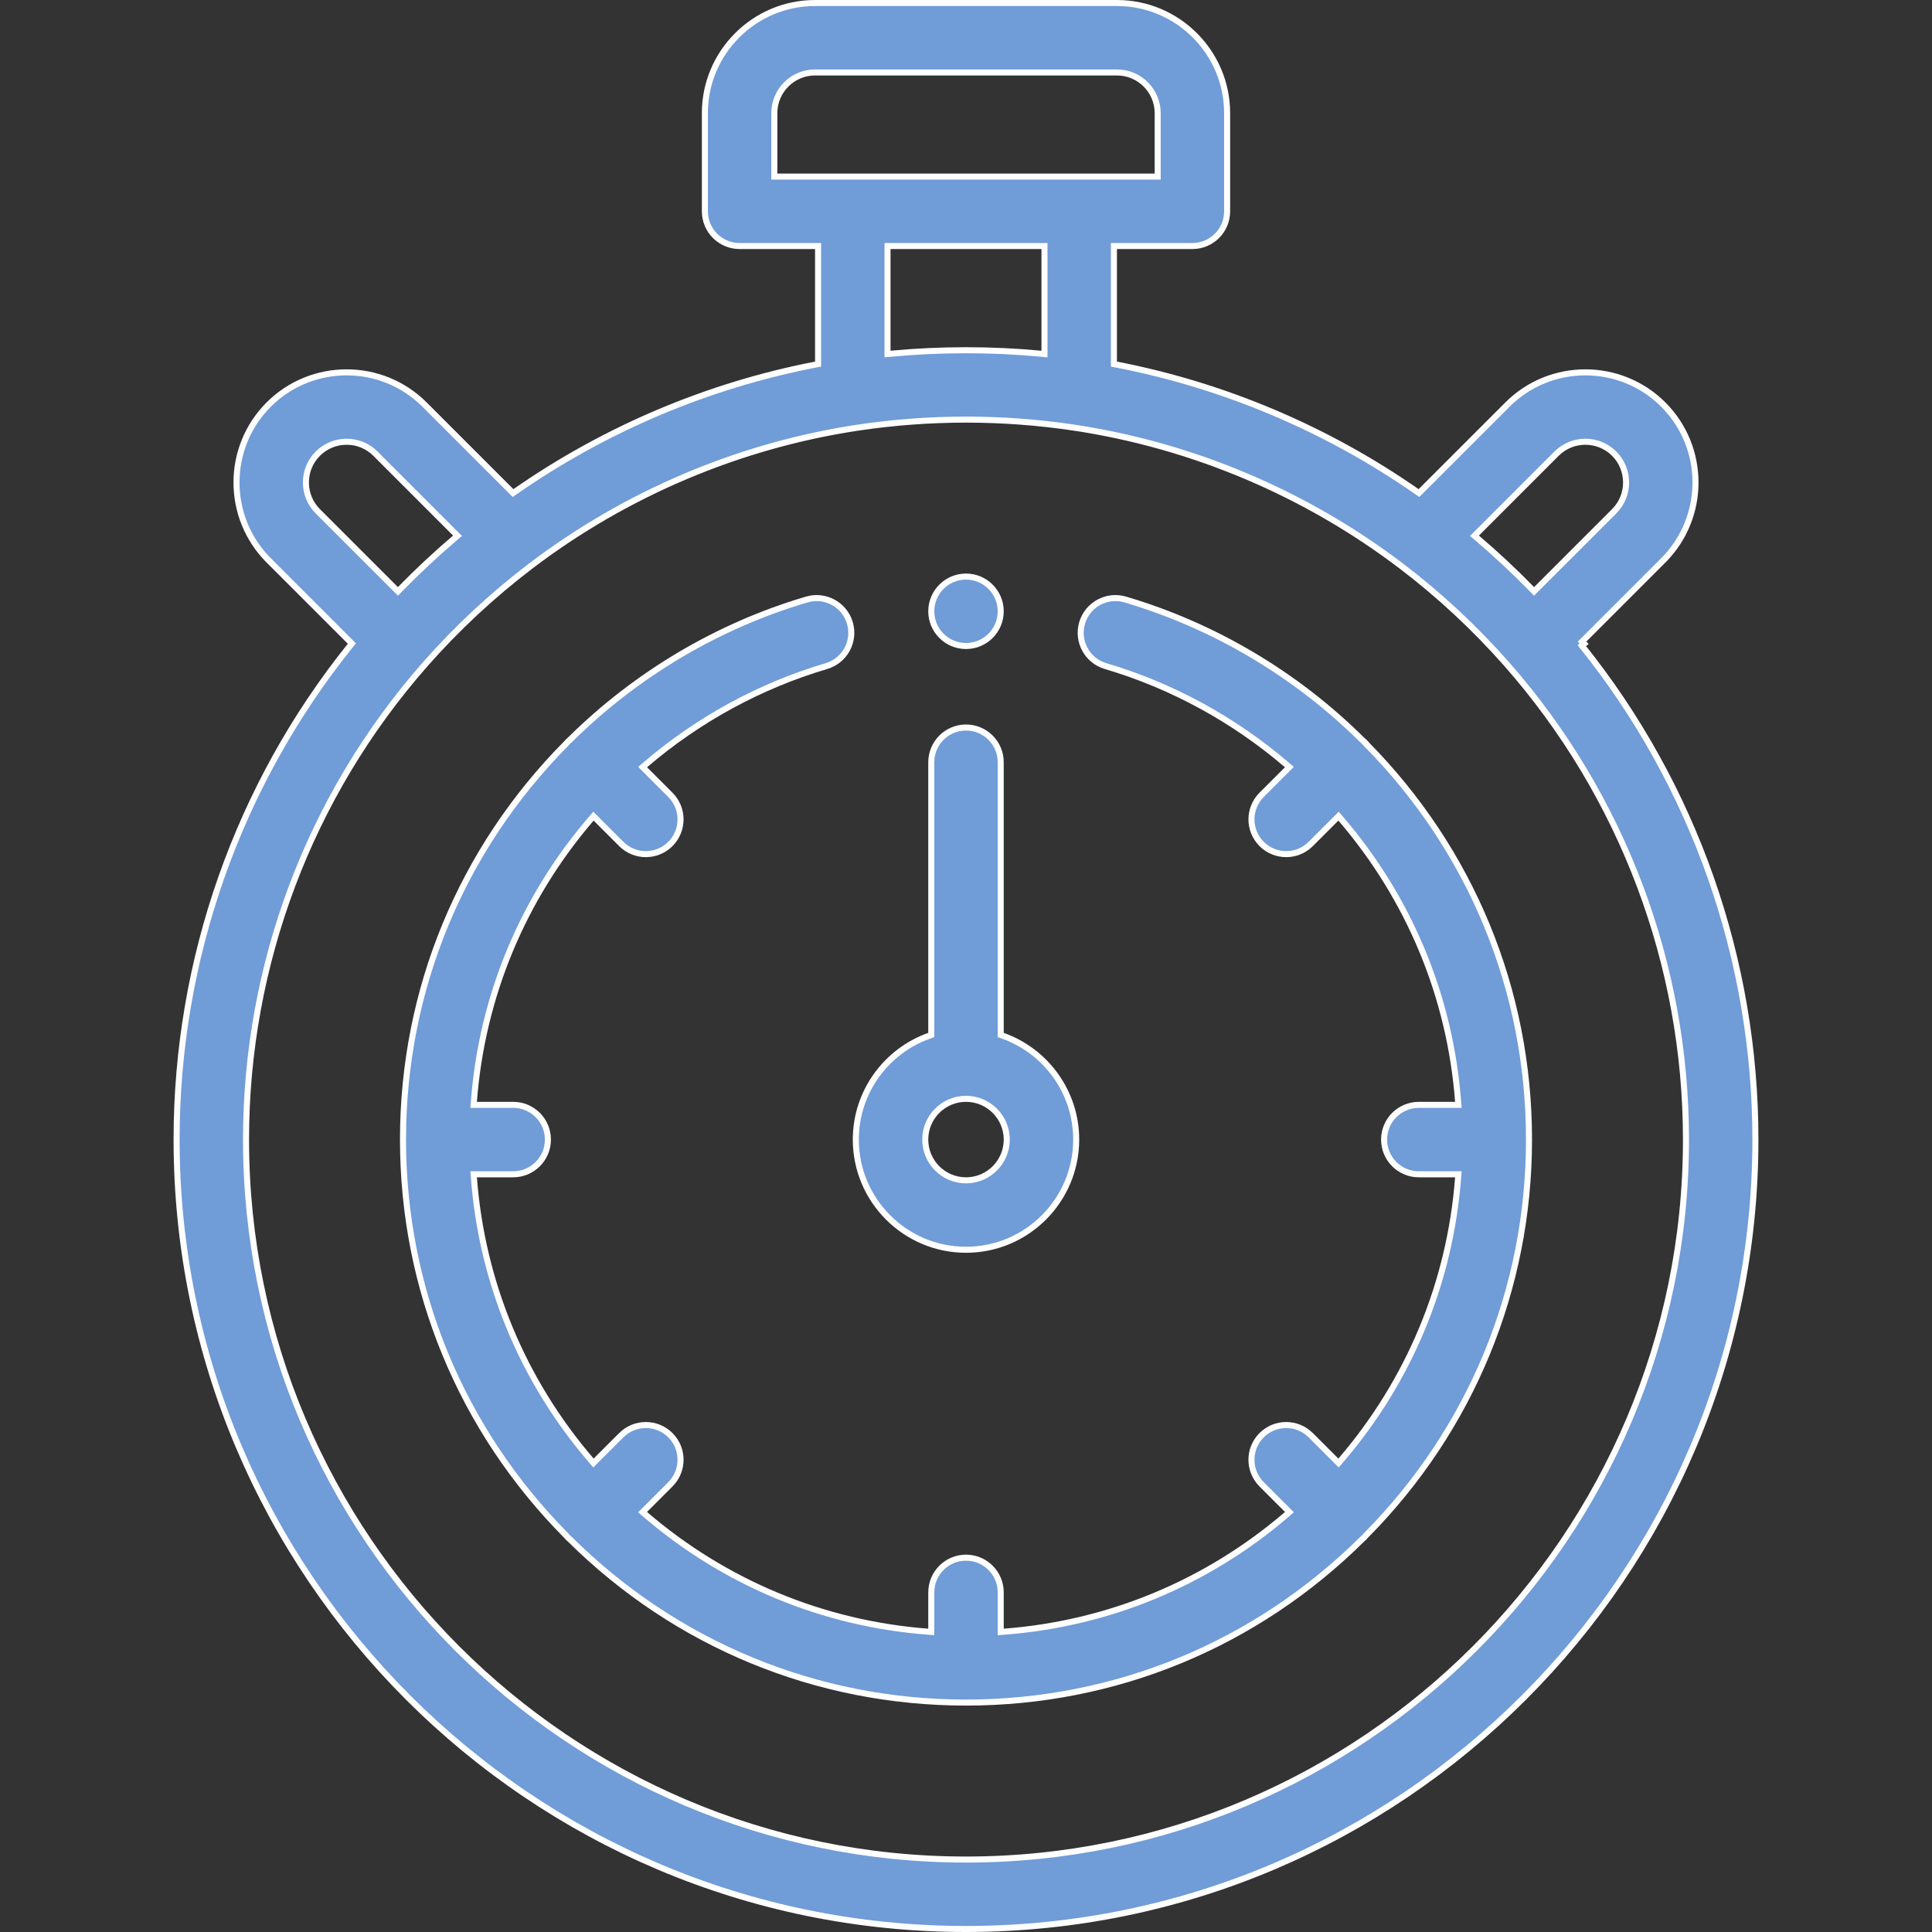
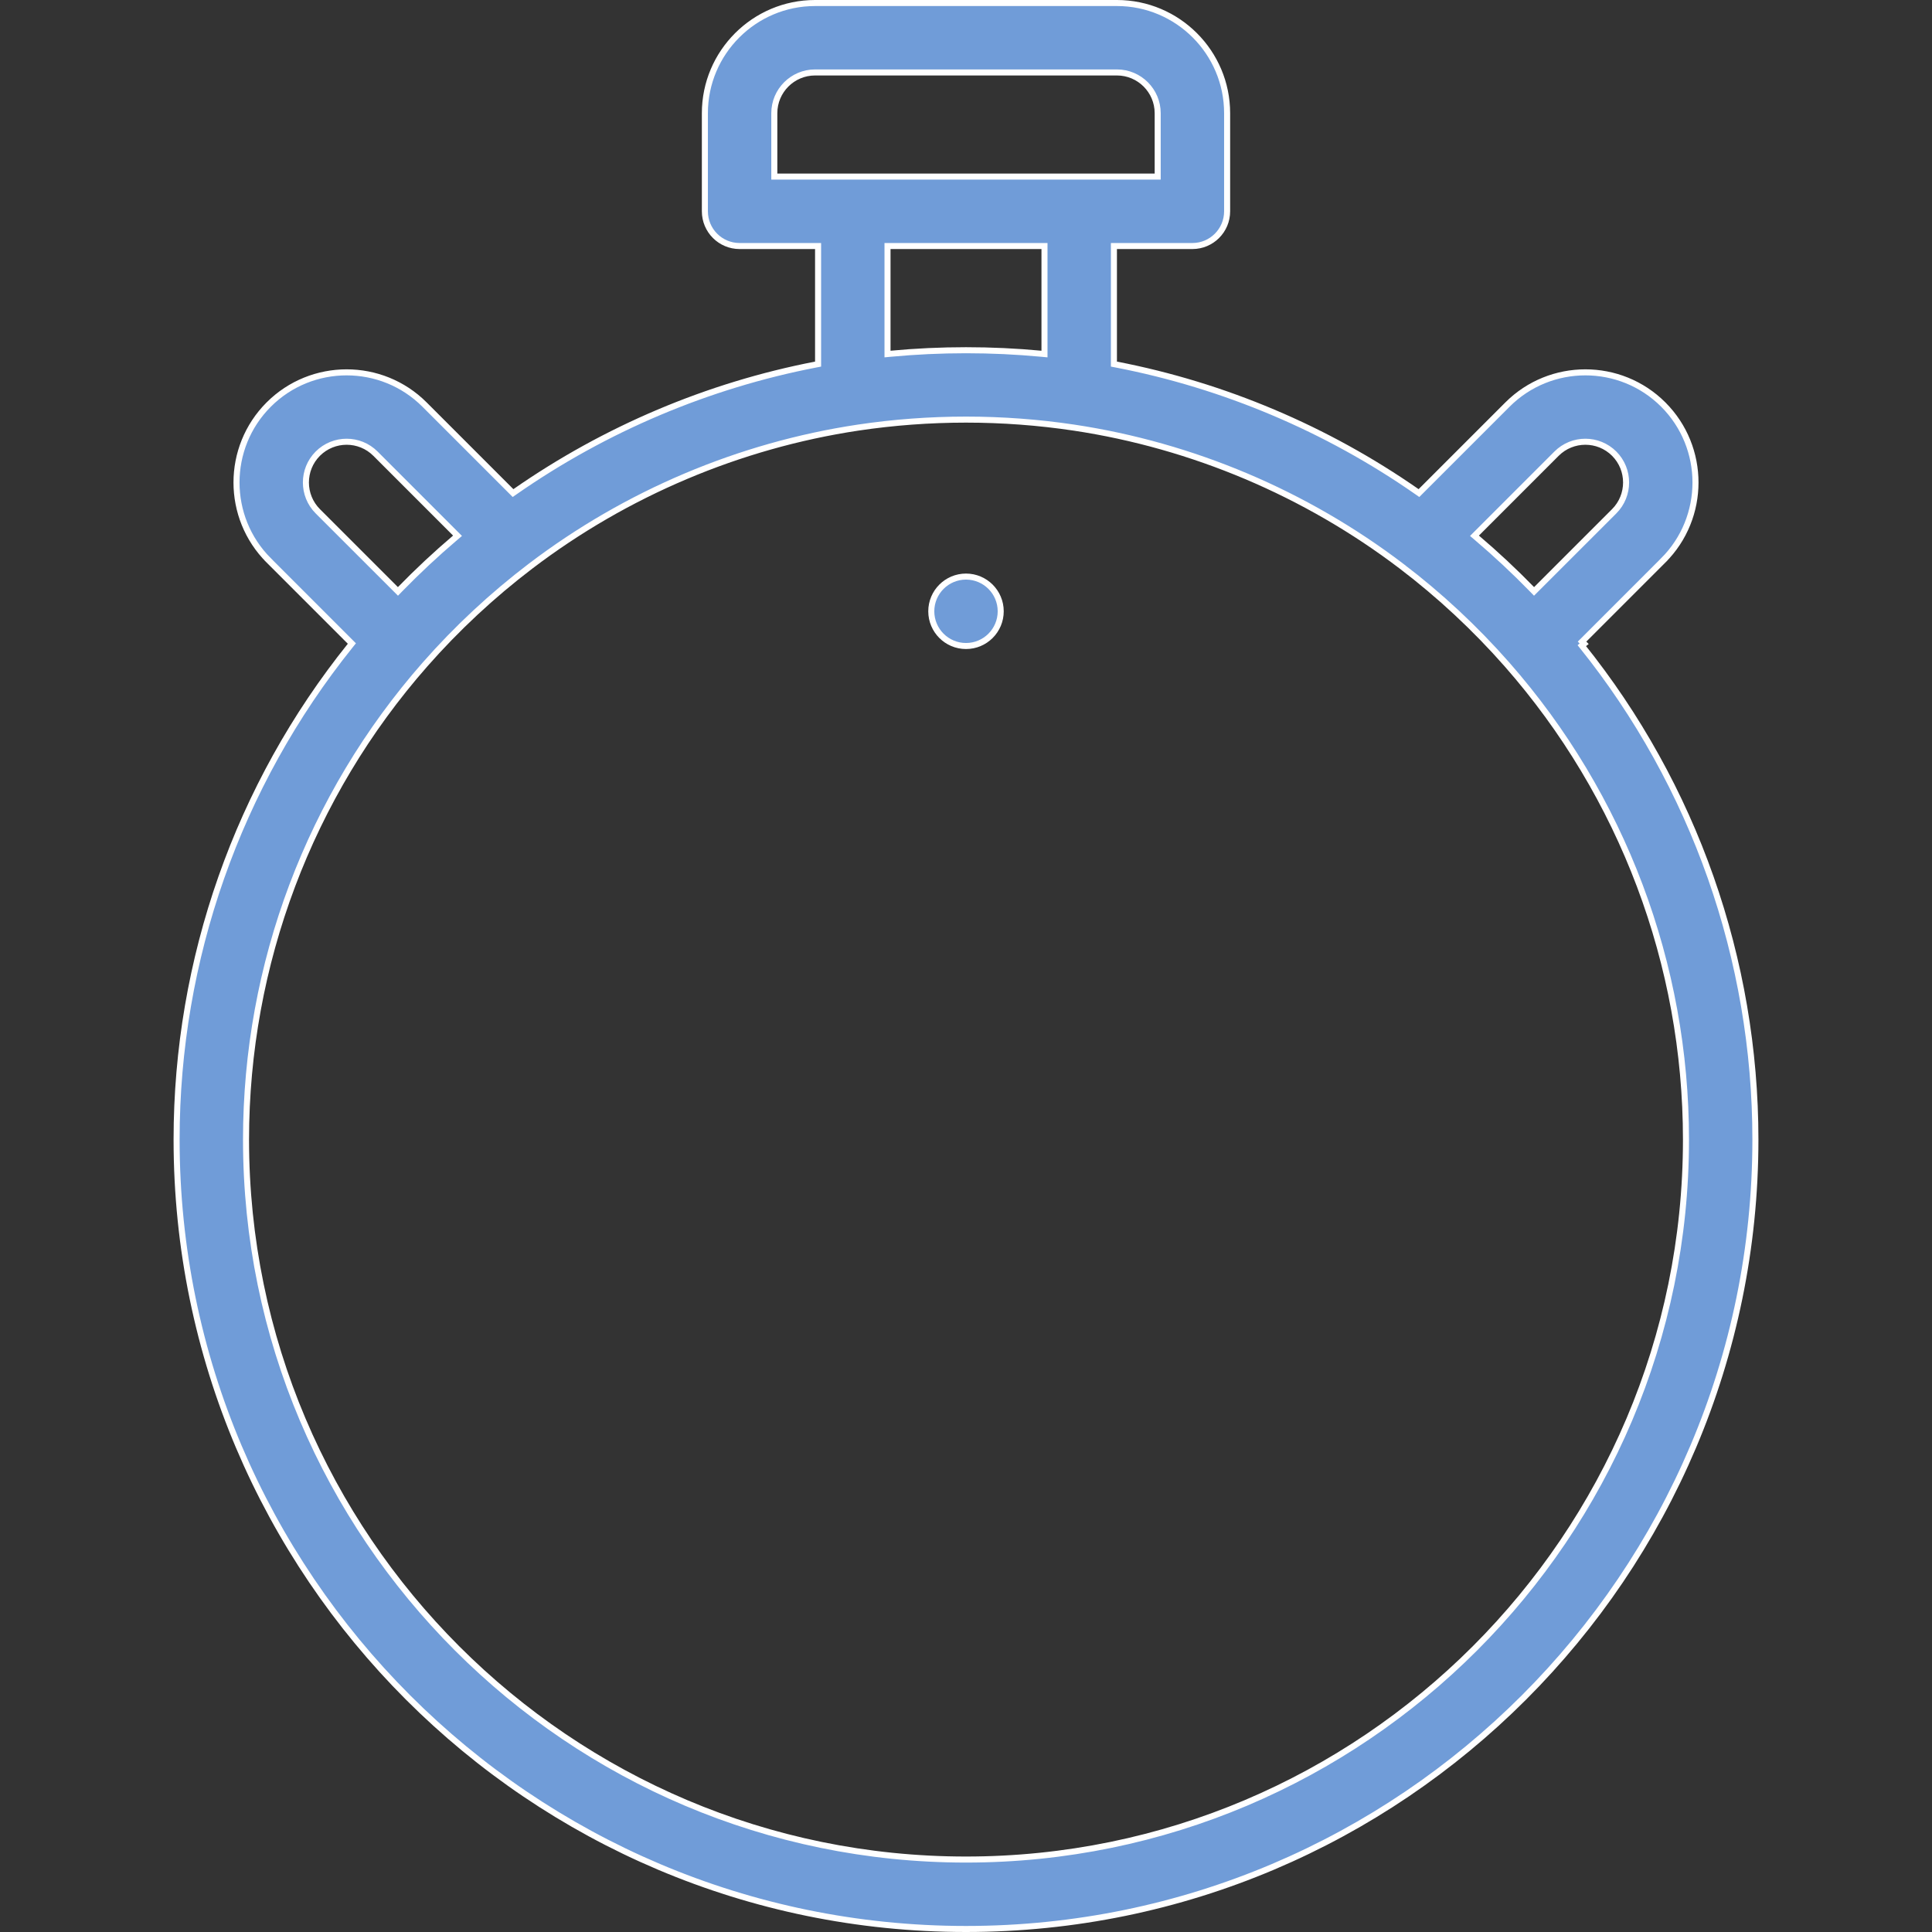
<svg xmlns="http://www.w3.org/2000/svg" width="512" height="512" viewBox="0 0 512 512" fill="none">
  <rect x="0" y="0" width="512" height="512" fill="#333333" stroke="none" />
  <path d="M375.488 130.289L376.038 130.672L376.511 130.199L399.495 107.214C410.878 95.831 429.403 95.831 440.786 107.214C452.169 118.601 452.169 137.126 440.786 148.505L441.352 149.07L440.786 148.505L419.258 170.036L419.824 170.602L419.2 171.102C448.926 208.128 465.2 254.249 465.2 302C465.2 417.351 371.351 511.2 256 511.2C140.649 511.2 46.8 417.351 46.8 302C46.8 254.249 63.074 208.128 92.8 171.102L93.249 170.543L92.742 170.036L71.214 148.505L70.648 149.07L71.214 148.505C59.831 137.122 59.831 118.597 71.214 107.214C82.601 95.831 101.126 95.831 112.505 107.214L135.489 130.199L135.962 130.672L136.512 130.289C160.397 113.654 187.629 102.135 216.152 96.613L216.8 96.488V95.828V66V65.2H216H196C190.918 65.2 186.8 61.081 186.8 56V30C186.8 13.899 199.899 0.8 216 0.8H296C312.101 0.8 325.2 13.899 325.2 30V56C325.2 61.081 321.082 65.2 316 65.2H296H295.2V66V95.828V96.488L295.848 96.613C324.375 102.139 351.603 113.654 375.488 130.289ZM412.505 120.223L391.364 141.368L390.751 141.981L391.412 142.543C396.471 146.843 401.335 151.385 405.974 156.148L406.539 156.729L407.113 156.156L427.777 135.495C431.983 131.284 431.983 124.434 427.777 120.224L427.776 120.223C423.566 116.017 416.72 116.012 412.505 120.223ZM306 46.8H306.8V46V30C306.8 24.042 301.957 19.2 296 19.2H216C210.043 19.2 205.2 24.042 205.2 30V46V46.8H206H306ZM276.8 66V65.2H276H236H235.2V66V92.945V93.824L236.075 93.742C249.283 92.504 262.721 92.504 275.925 93.742L276.8 93.824V92.945V66ZM84.224 120.223L84.223 120.224C80.016 124.434 80.016 131.284 84.223 135.495H84.223L104.887 156.156L105.461 156.729L106.026 156.148C110.665 151.385 115.529 146.843 120.588 142.543L121.249 141.981L120.636 141.368L99.495 120.223C95.284 116.012 88.434 116.017 84.224 120.223ZM227.366 113.326H227.365C195.943 118.061 165.935 130.759 140.582 150.051C130.465 157.747 121.063 166.502 112.637 176.085C82.048 210.876 65.2 255.591 65.2 302C65.2 407.207 150.793 492.8 256 492.8C361.207 492.8 446.8 407.207 446.8 302C446.8 255.591 429.952 210.876 399.363 176.085C390.937 166.502 381.535 157.747 371.422 150.051L370.938 150.688L371.422 150.051C346.065 130.759 316.057 118.061 284.631 113.326H284.63C275.231 111.918 265.598 111.2 256 111.2C246.402 111.2 236.769 111.918 227.366 113.326Z" fill="#709CD8" stroke="white" stroke-width="1.6" />
-   <path d="M265.2 273.719V274.284L265.733 274.473C277.065 278.492 285.2 289.315 285.2 302C285.2 318.101 272.101 331.2 256 331.2C239.899 331.2 226.8 318.101 226.8 302C226.8 289.315 234.935 278.492 246.267 274.473L246.8 274.284V273.719V202C246.8 196.918 250.918 192.8 256 192.8C261.082 192.8 265.2 196.918 265.2 202V273.719ZM266.8 302C266.8 296.043 261.957 291.2 256 291.2C250.043 291.2 245.2 296.043 245.2 302C245.2 307.957 250.043 312.8 256 312.8C261.957 312.8 266.8 307.957 266.8 302Z" fill="#709CD8" stroke="white" stroke-width="1.6" />
-   <path d="M361.468 196.52L361.474 196.526L361.48 196.532C361.625 196.674 361.758 196.83 361.918 197.018L362.527 196.499L361.959 197.062C389.846 225.214 405.2 262.445 405.2 301.999C405.2 341.557 389.846 378.793 361.951 406.948L361.936 406.963L361.922 406.98C361.873 407.035 361.828 407.085 361.787 407.133C361.676 407.26 361.586 407.363 361.48 407.466L361.473 407.473L361.467 407.479C361.339 407.61 361.204 407.728 361.039 407.871L360.974 407.928L360.955 407.944L360.937 407.962C332.786 435.85 295.554 451.199 256 451.199C216.442 451.199 179.211 435.846 151.055 407.954L151.037 407.936L151.017 407.919L150.955 407.865C150.793 407.725 150.661 407.61 150.533 407.479L150.527 407.473L150.52 407.466C150.375 407.324 150.242 407.169 150.082 406.981L150.062 406.958L150.041 406.936C122.154 378.785 106.8 341.553 106.8 301.999C106.8 262.441 122.154 225.206 150.049 197.051L150.067 197.032L150.084 197.013C150.106 196.988 150.126 196.964 150.147 196.941C150.284 196.783 150.399 196.65 150.527 196.522C150.696 196.353 150.88 196.189 151.08 196.019L151.103 196L151.125 195.978C168.653 178.641 190.304 165.811 213.801 158.876C218.683 157.442 223.792 160.221 225.229 165.093C226.666 169.967 223.884 175.084 219.012 176.521C201.394 181.726 184.962 190.714 170.956 202.724L170.3 203.286L170.911 203.897L177.657 210.643C181.247 214.237 181.247 220.062 177.657 223.656C175.86 225.453 173.507 226.352 171.148 226.352C168.794 226.352 166.441 225.454 164.644 223.656L157.882 216.895L157.272 216.285L156.71 216.939C138.505 238.107 127.692 264.167 125.585 291.939L125.52 292.799H126.383H136C141.082 292.799 145.2 296.918 145.2 301.999C145.2 307.081 141.082 311.199 136 311.199H126.383H125.52L125.585 312.06C127.692 339.832 138.505 365.892 156.71 387.06L157.272 387.714L157.882 387.104L164.644 380.343C164.644 380.343 164.644 380.343 164.644 380.342C168.238 376.753 174.063 376.753 177.657 380.342C181.251 383.936 181.251 389.762 177.657 393.356L170.895 400.117L170.285 400.727L170.939 401.29C192.107 419.494 218.167 430.308 245.939 432.414L246.8 432.48V431.617V421.999C246.8 416.918 250.918 412.799 256 412.799C261.082 412.799 265.2 416.918 265.2 421.999V431.621V432.484L266.061 432.418C293.833 430.308 319.893 419.494 341.061 401.29L341.715 400.727L341.105 400.117L334.343 393.356C330.749 389.762 330.749 383.936 334.343 380.342C337.937 376.753 343.762 376.753 347.356 380.342C347.356 380.343 347.356 380.343 347.356 380.343L354.118 387.104L354.728 387.714L355.29 387.06C373.495 365.892 384.308 339.836 386.415 312.06L386.48 311.199H385.617H376C370.918 311.199 366.8 307.081 366.8 301.999C366.8 296.921 370.919 292.799 376 292.799H385.617H386.48L386.415 291.939C384.308 264.167 373.495 238.107 355.29 216.939L354.728 216.285L354.118 216.895L347.356 223.656C345.559 225.454 343.206 226.352 340.852 226.352C338.493 226.352 336.14 225.453 334.343 223.656C330.753 220.063 330.753 214.237 334.343 210.643L341.089 203.897L341.7 203.286L341.044 202.724C327.038 190.718 310.606 181.726 292.988 176.521C288.116 175.084 285.334 169.967 286.771 165.093C288.209 160.22 293.322 157.438 298.2 158.876C321.7 165.815 343.359 178.649 360.89 195.994L360.91 196.013L360.931 196.031C361.134 196.206 361.307 196.357 361.468 196.52Z" fill="#709CD8" stroke="white" stroke-width="1.6" />
  <path d="M265.2 162C265.2 167.078 261.078 171.2 256 171.2C250.922 171.2 246.8 167.078 246.8 162C246.8 156.922 250.922 152.8 256 152.8C261.078 152.8 265.2 156.922 265.2 162Z" fill="#709CD8" stroke="white" stroke-width="1.6" />
</svg>